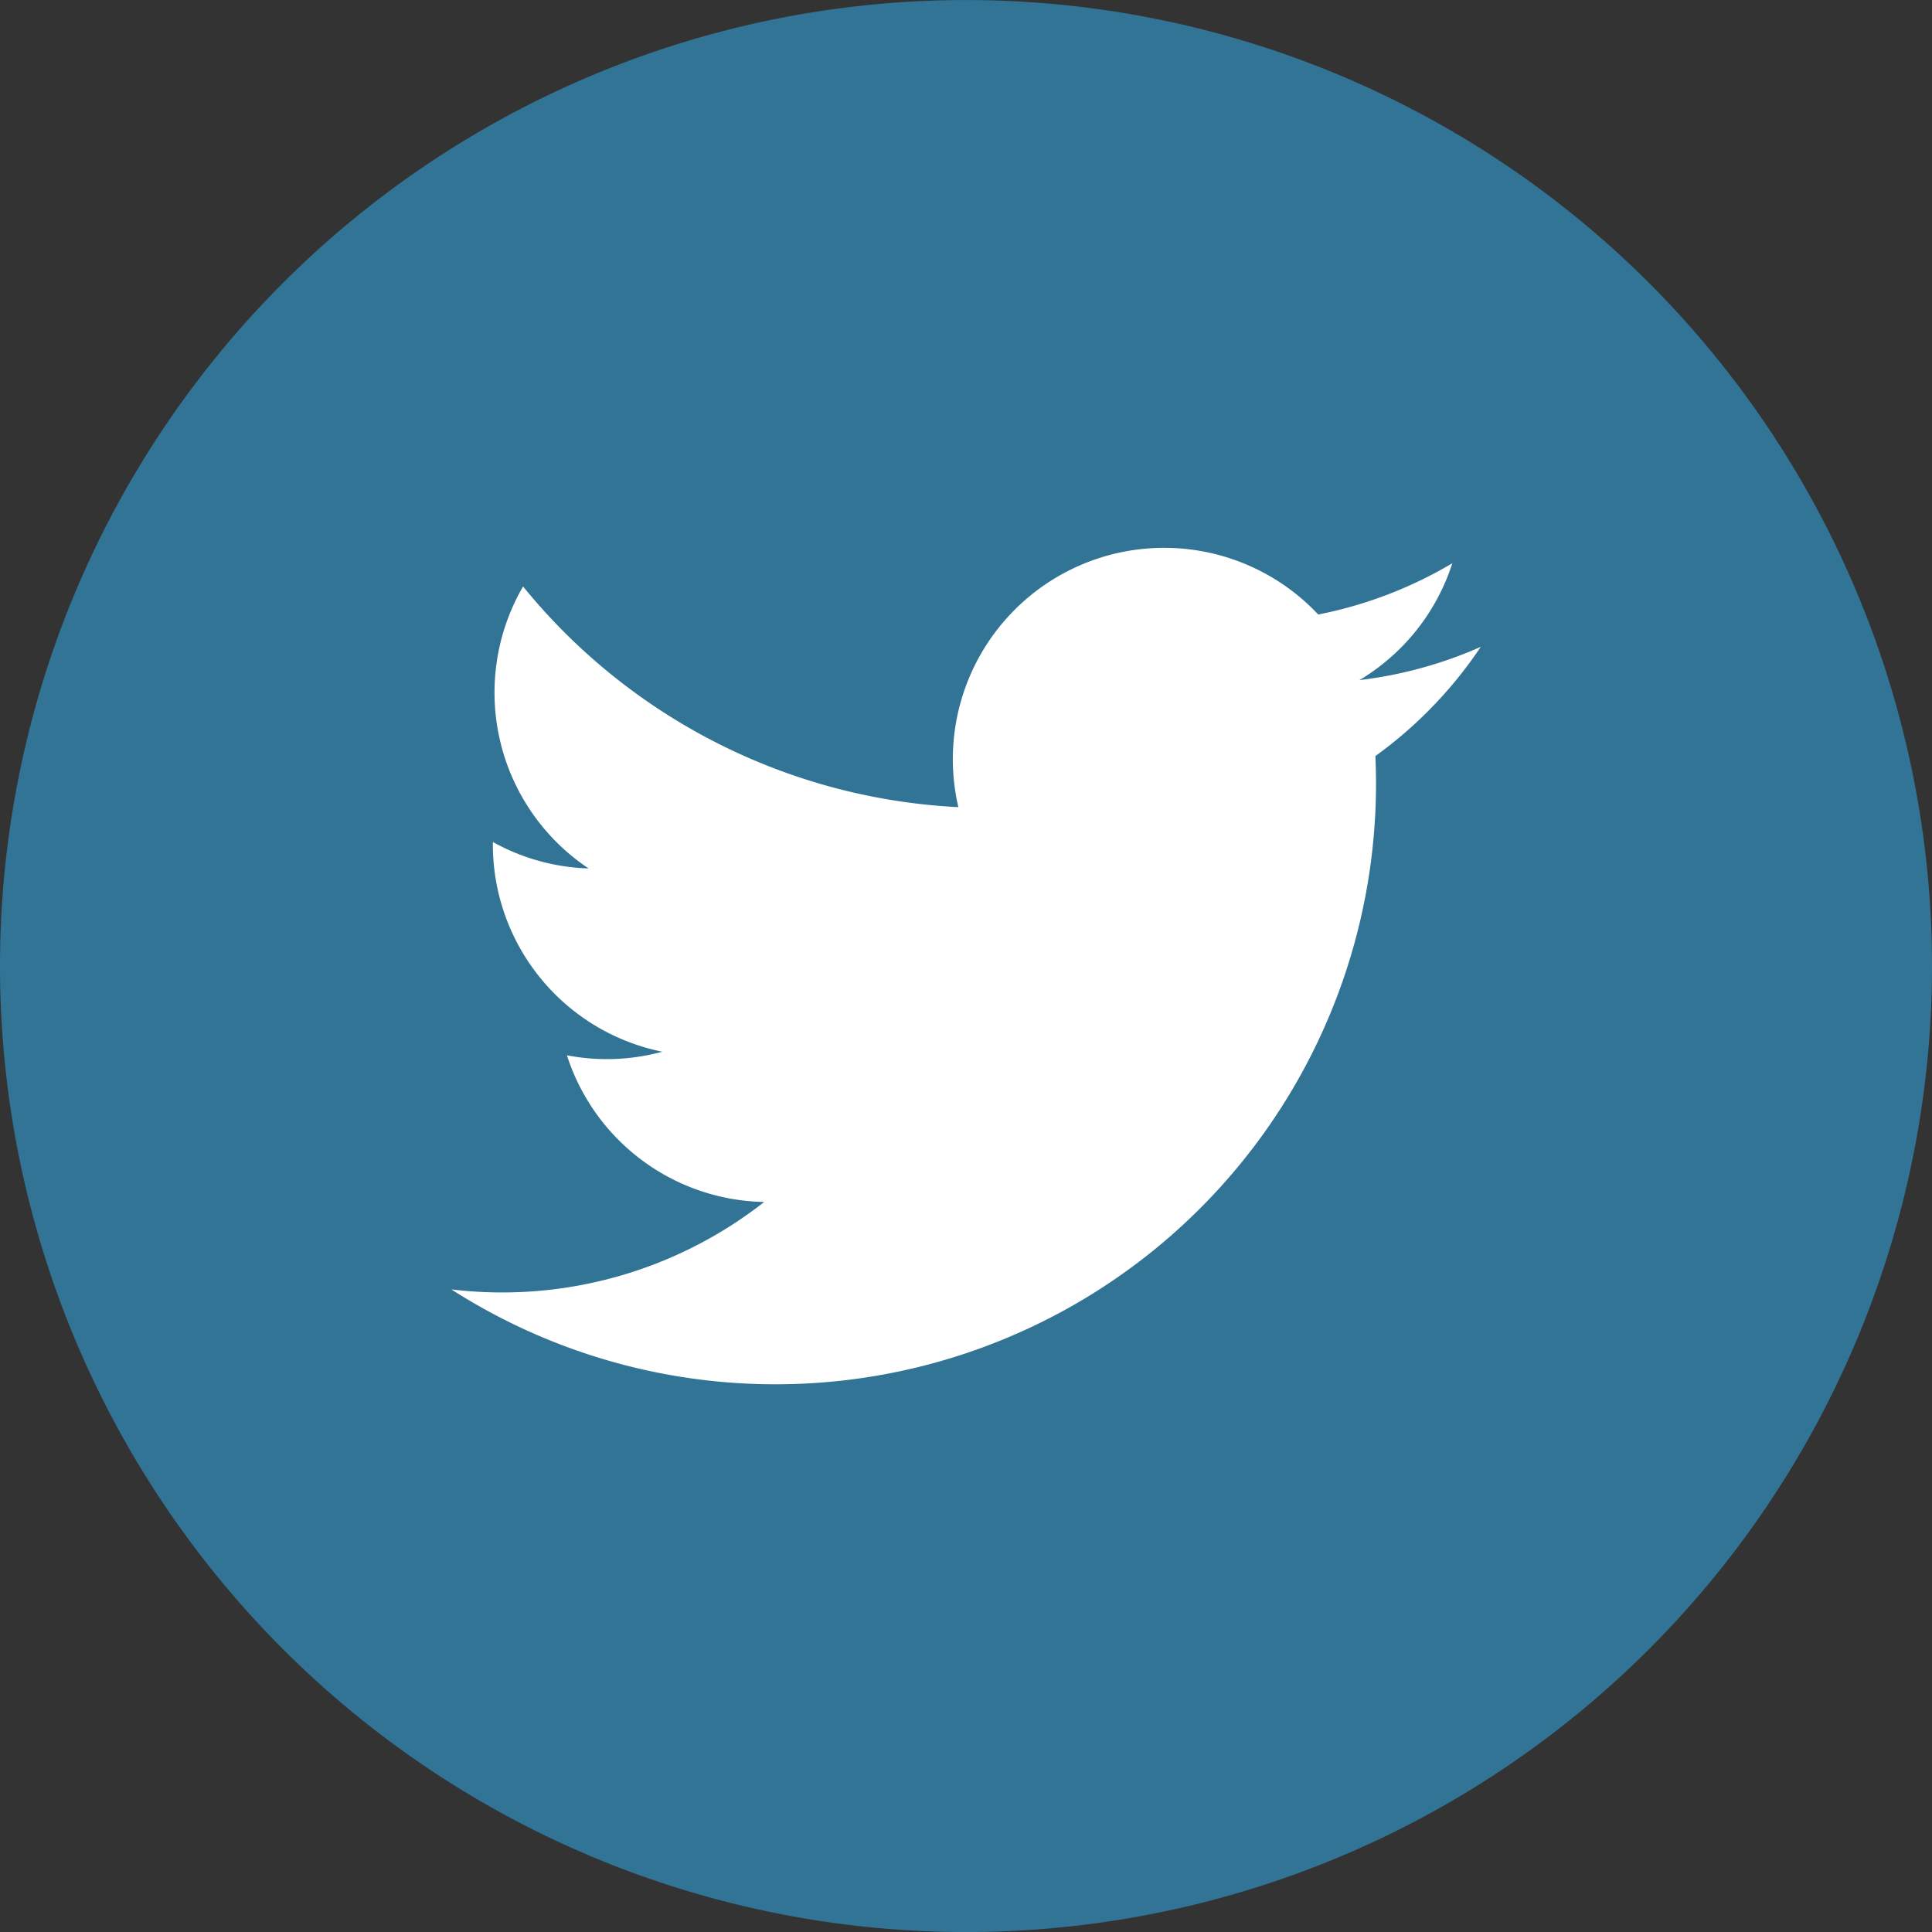
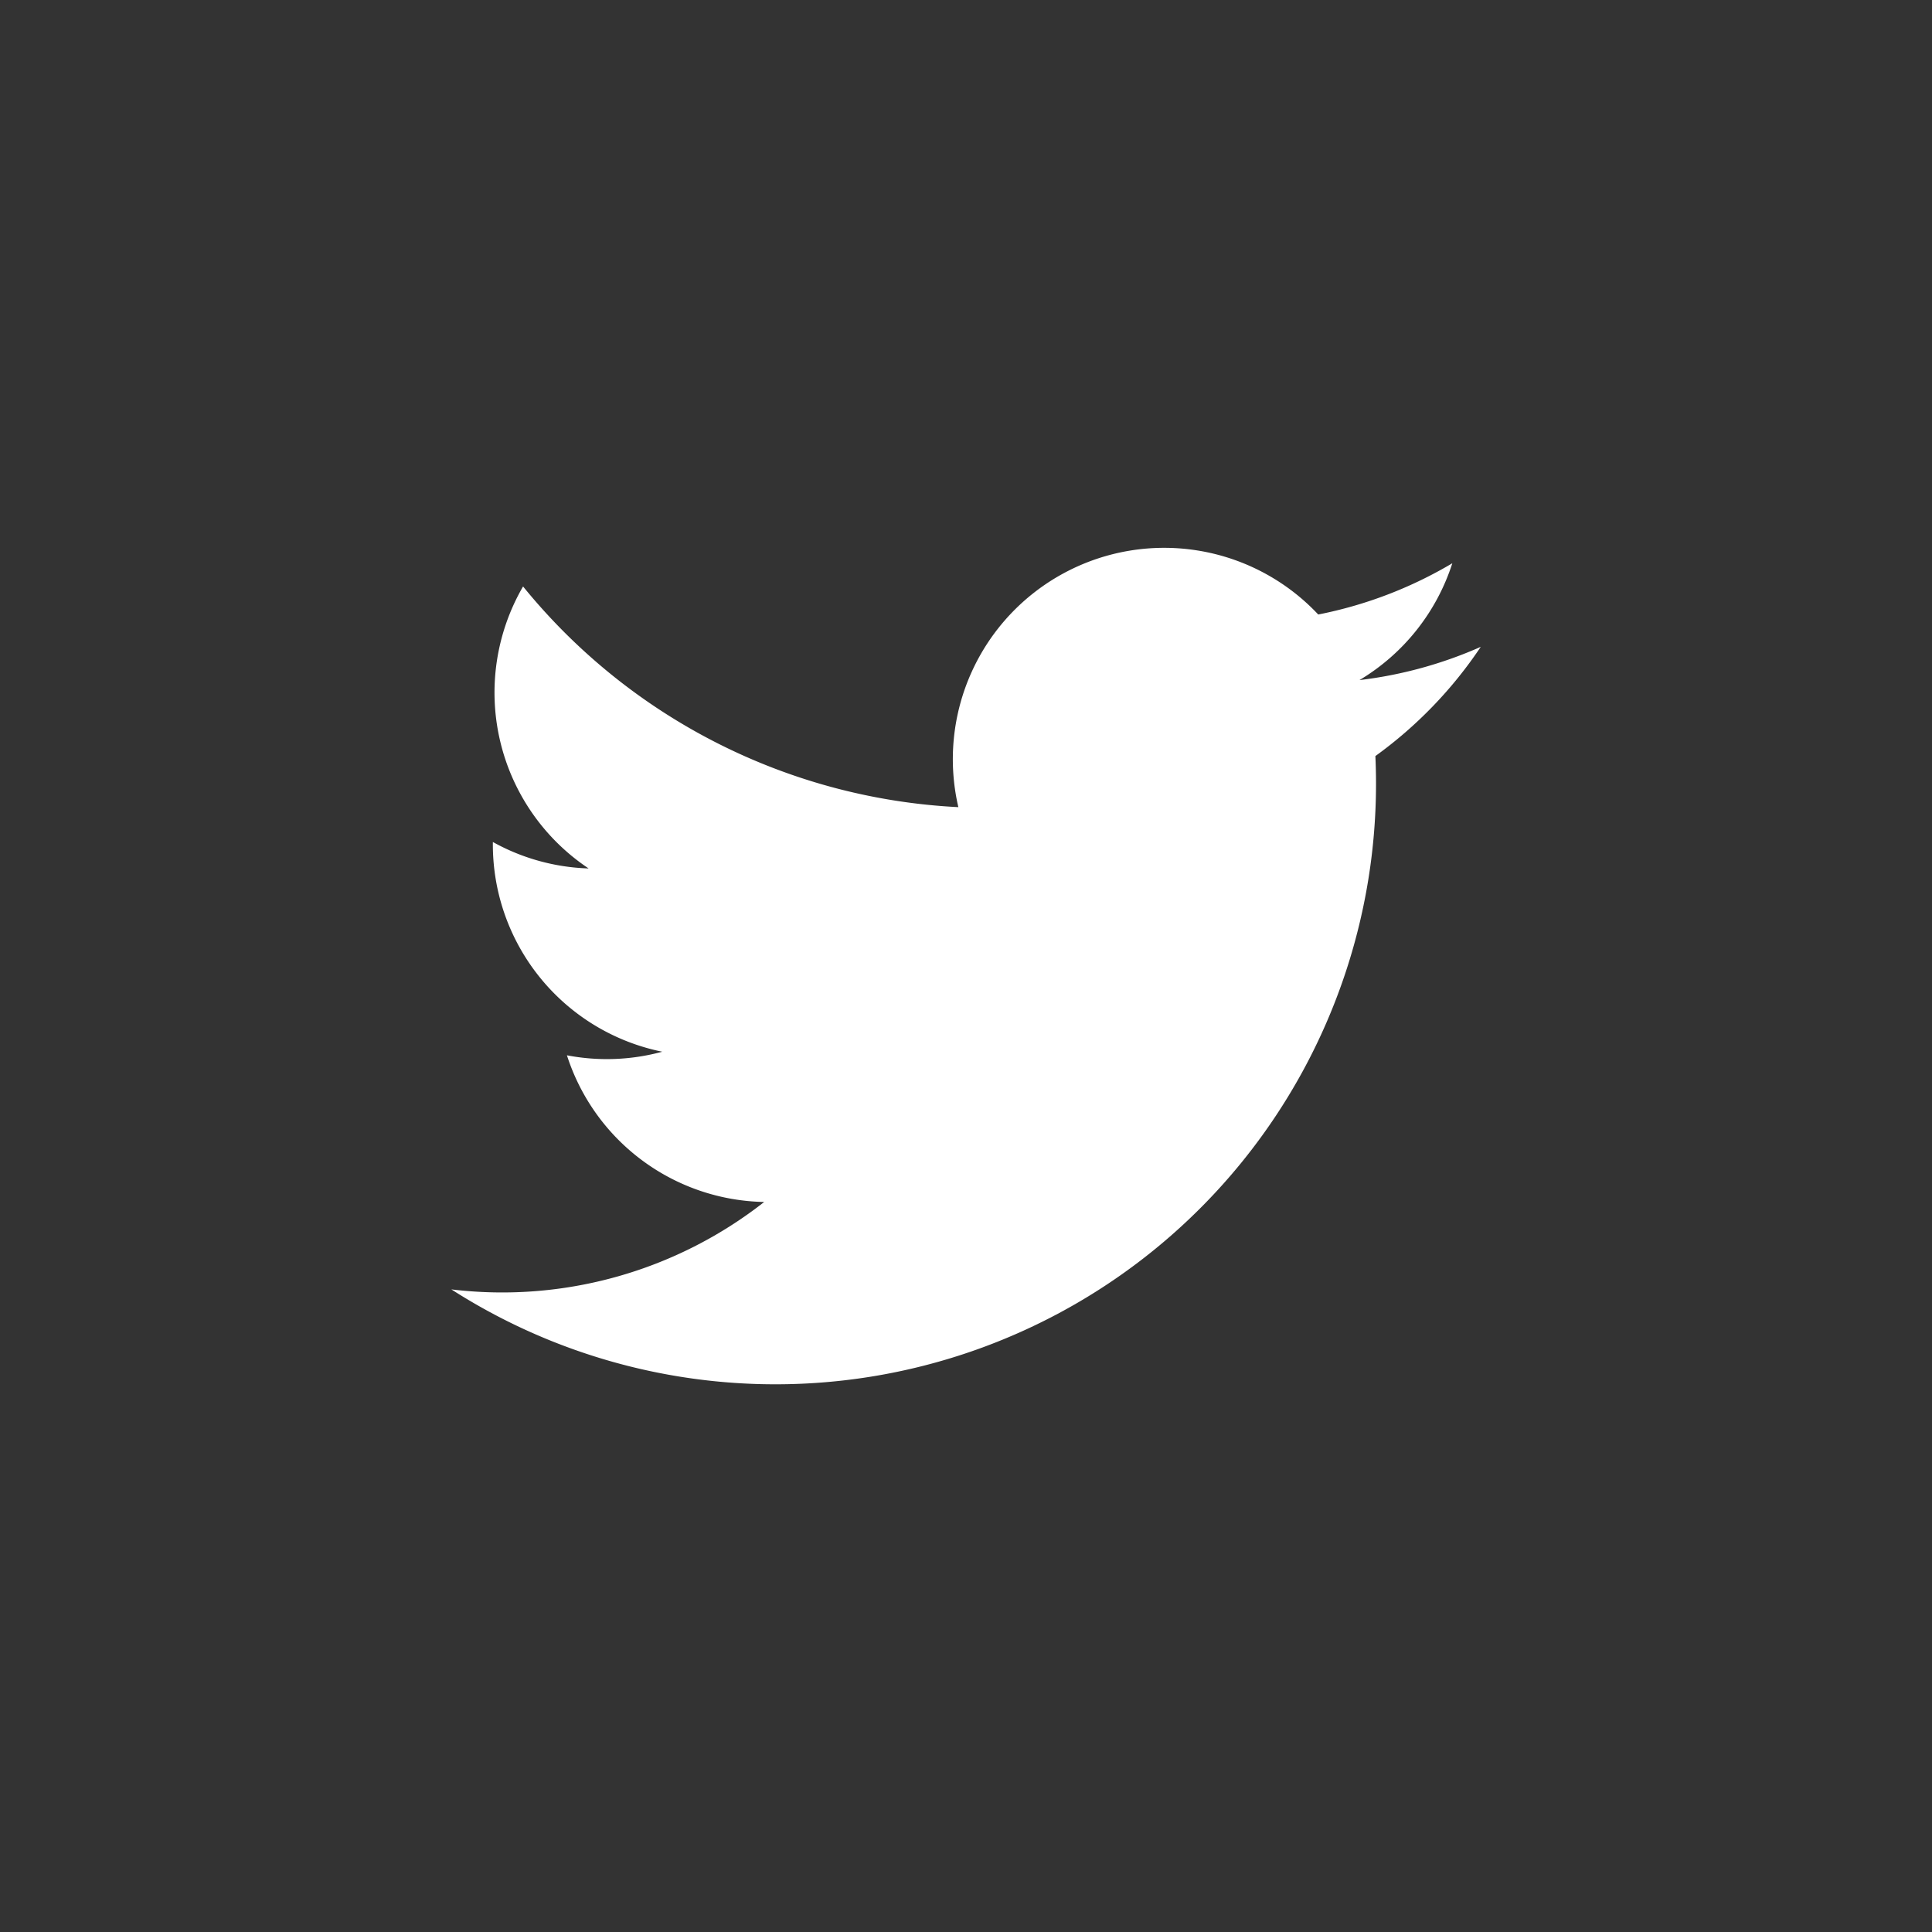
<svg xmlns="http://www.w3.org/2000/svg" width="44.22" height="44.221" viewBox="0 0 44.22 44.221">
  <rect x="0" y="0" width="44.22" height="44.221" fill="#333333" stroke="none" />
  <g id="Group_300" data-name="Group 300" transform="translate(0 0)">
-     <path id="Path_177" data-name="Path 177" d="M96.719,112.785h0a22.11,22.11,0,0,1-22.11-22.11h0a22.11,22.11,0,0,1,22.11-22.11h0a22.11,22.11,0,0,1,22.11,22.11h0A22.11,22.11,0,0,1,96.719,112.785Z" transform="translate(-74.609 -68.564)" fill="#317495" />
-     <path id="Path_178" data-name="Path 178" d="M113,132.131a13.747,13.747,0,0,0,21.149-12.207,9.806,9.806,0,0,0,2.412-2.5,9.66,9.66,0,0,1-2.776.761,4.84,4.84,0,0,0,2.125-2.674,9.682,9.682,0,0,1-3.069,1.173,4.837,4.837,0,0,0-8.237,4.409,13.718,13.718,0,0,1-9.963-5.051,4.839,4.839,0,0,0,1.5,6.454,4.817,4.817,0,0,1-2.191-.605,4.84,4.84,0,0,0,3.877,4.8,4.839,4.839,0,0,1-2.182.082,4.836,4.836,0,0,0,4.515,3.357A9.716,9.716,0,0,1,113,132.131Z" transform="translate(-102.669 -102.619)" fill="#fff" />
+     <path id="Path_178" data-name="Path 178" d="M113,132.131a13.747,13.747,0,0,0,21.149-12.207,9.806,9.806,0,0,0,2.412-2.5,9.66,9.66,0,0,1-2.776.761,4.84,4.84,0,0,0,2.125-2.674,9.682,9.682,0,0,1-3.069,1.173,4.837,4.837,0,0,0-8.237,4.409,13.718,13.718,0,0,1-9.963-5.051,4.839,4.839,0,0,0,1.5,6.454,4.817,4.817,0,0,1-2.191-.605,4.84,4.84,0,0,0,3.877,4.8,4.839,4.839,0,0,1-2.182.082,4.836,4.836,0,0,0,4.515,3.357A9.716,9.716,0,0,1,113,132.131" transform="translate(-102.669 -102.619)" fill="#fff" />
  </g>
</svg>